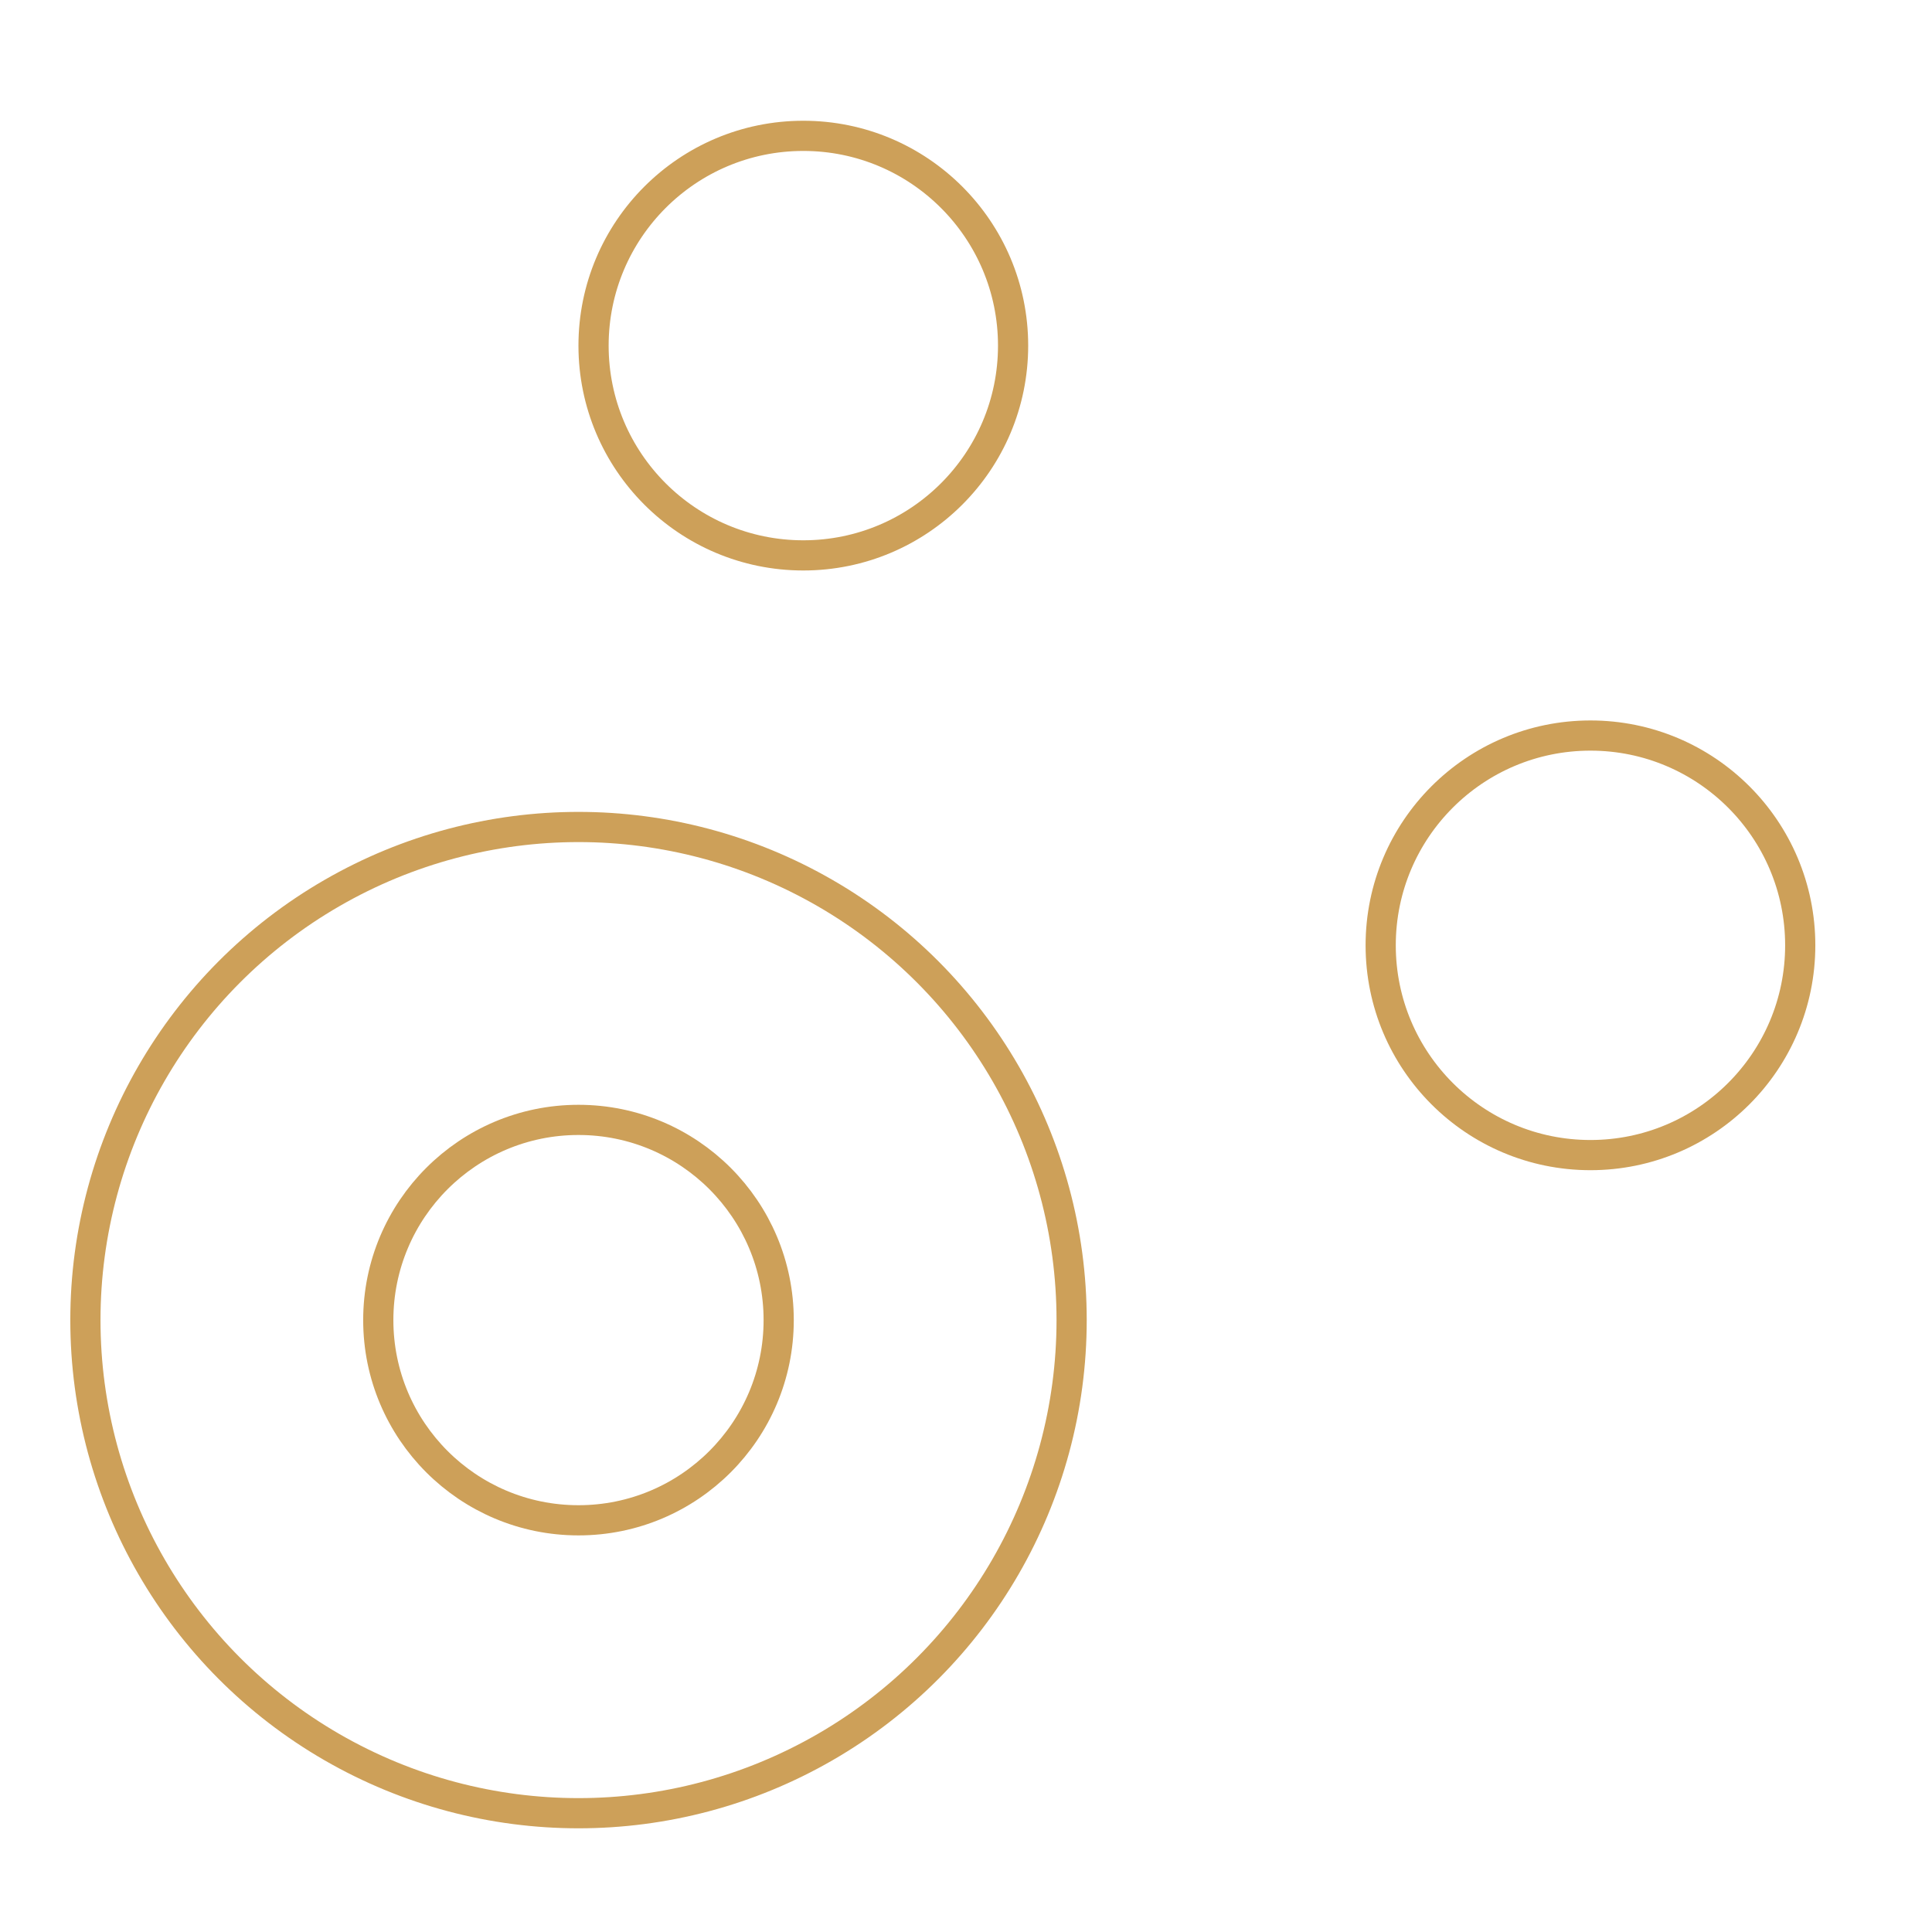
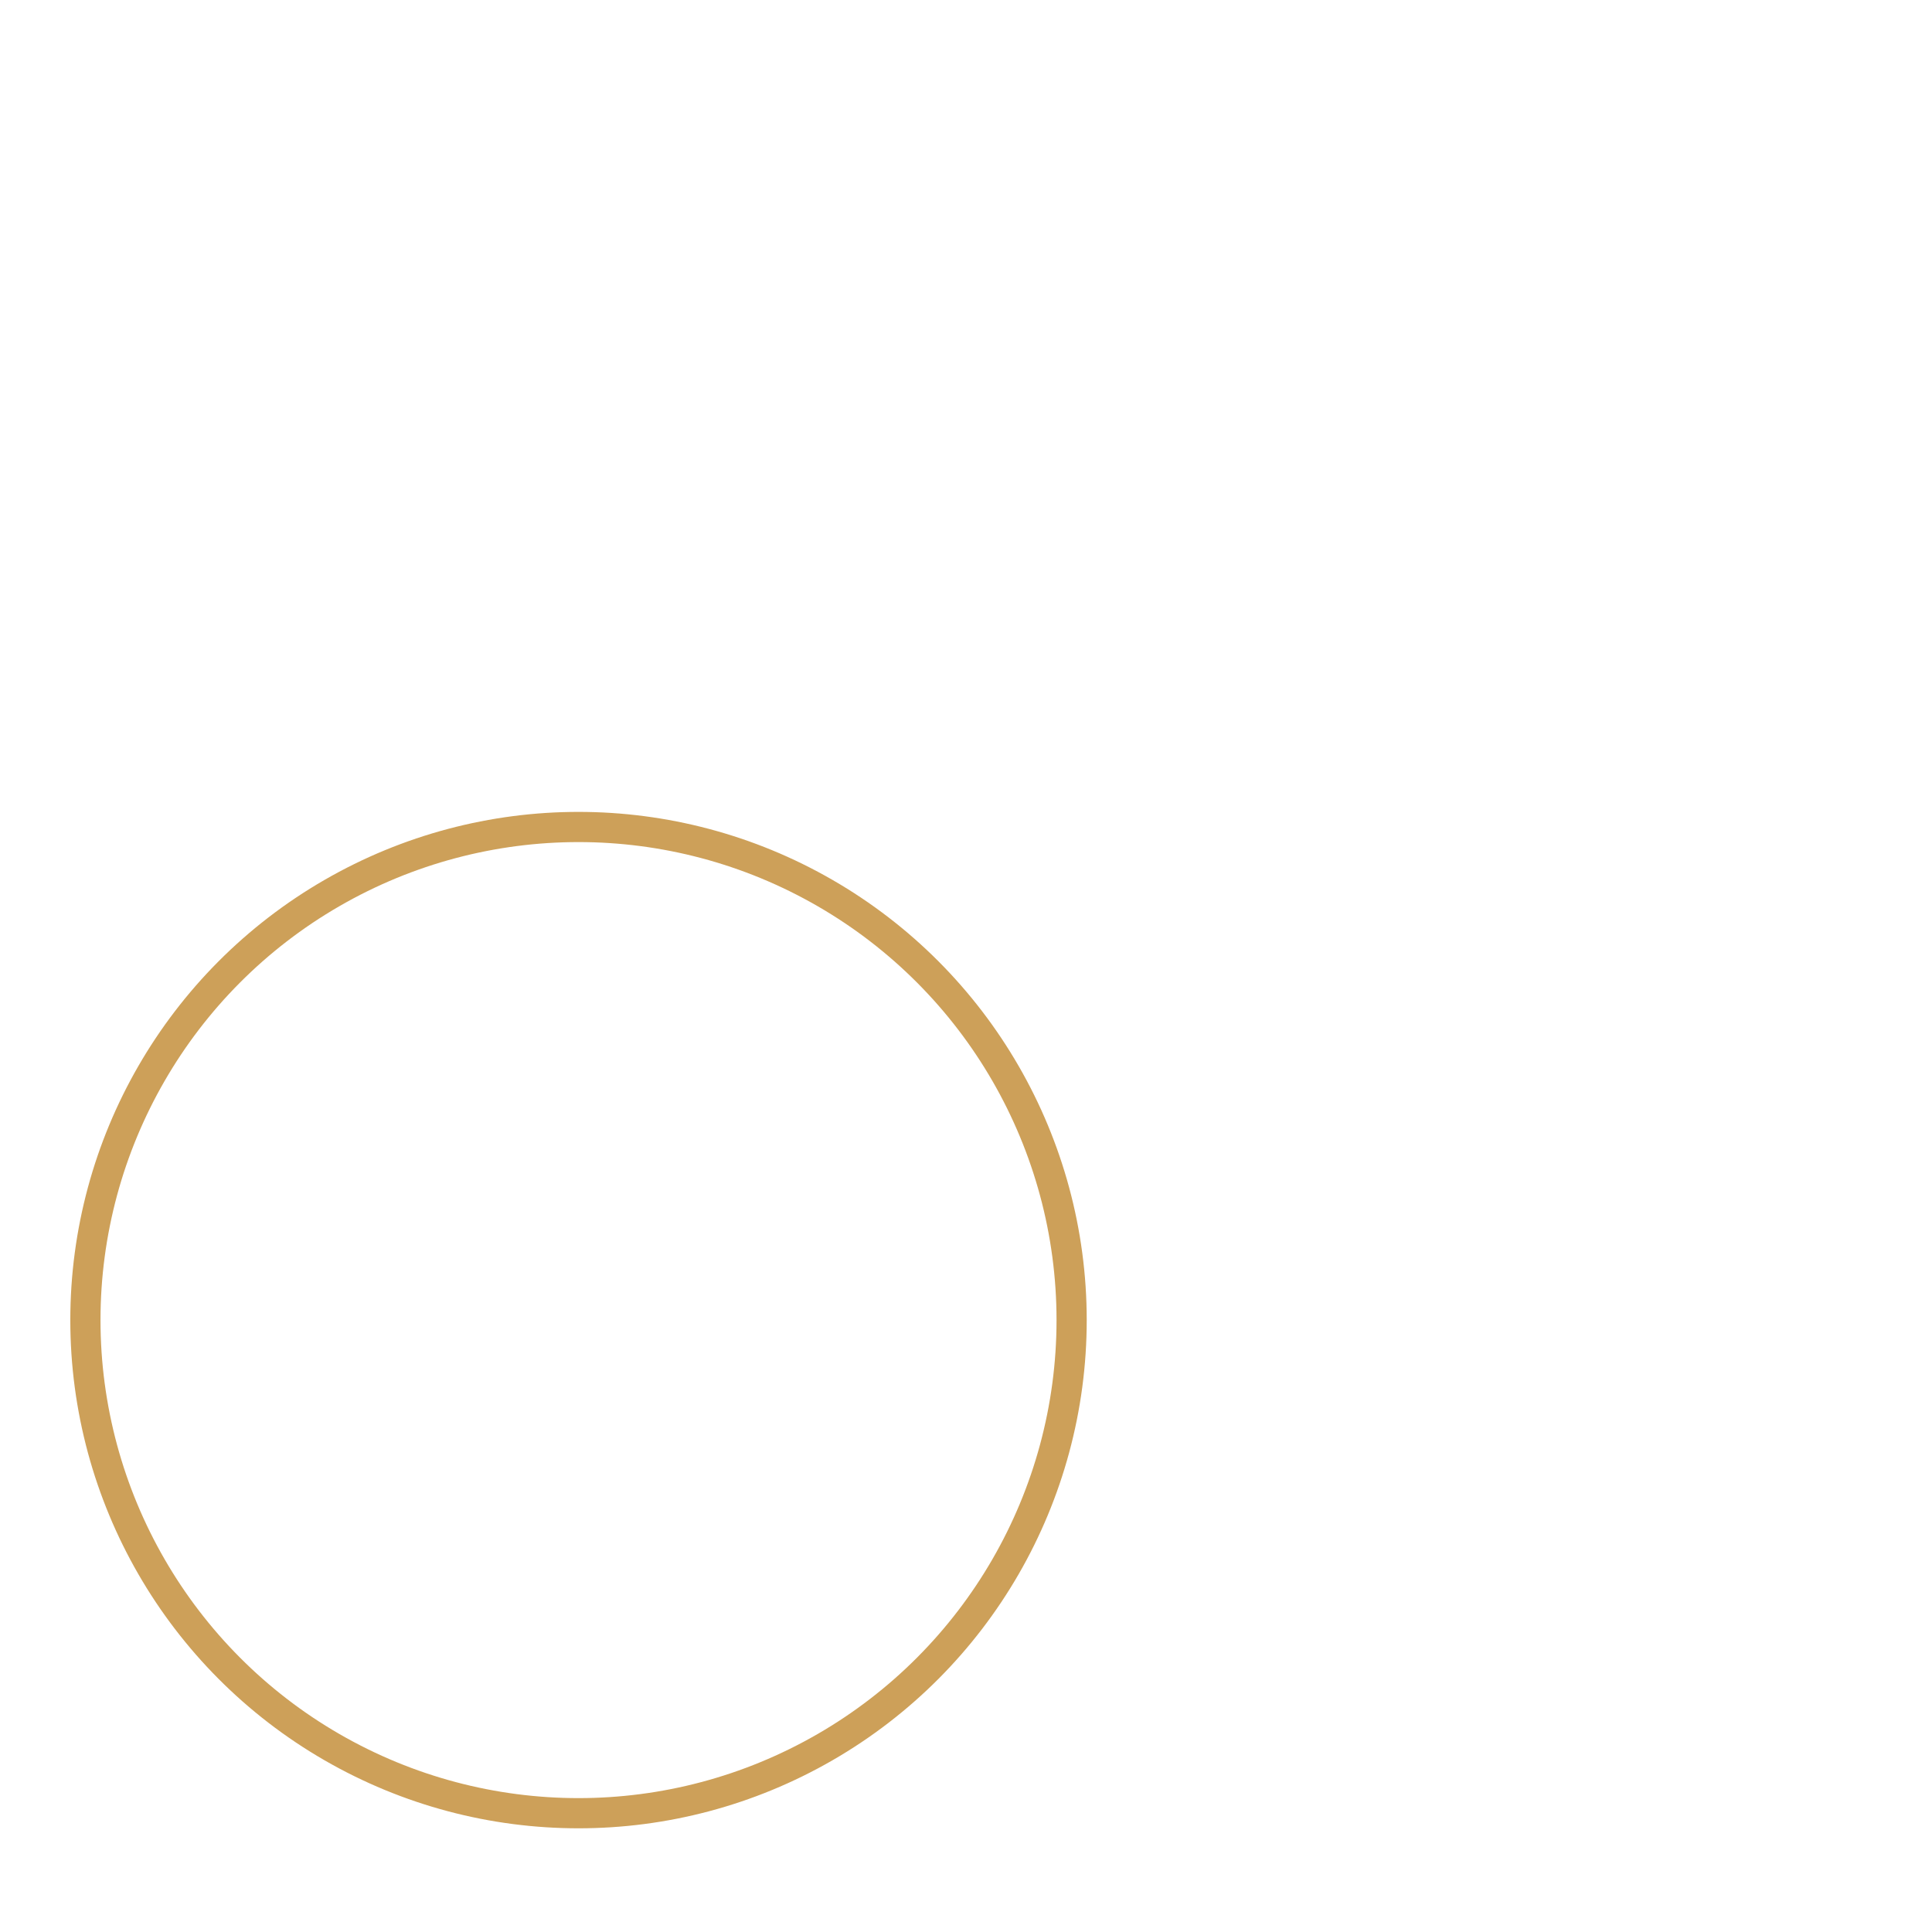
<svg xmlns="http://www.w3.org/2000/svg" width="64" height="64" viewBox="0 0 64 64" fill="none">
  <g id="skin inflammation">
    <g id="Group 1321316963">
      <circle id="Ellipse 2687" cx="19.164" cy="43.73" r="16.335" stroke="#CDA059" />
-       <circle id="Ellipse 2689" cx="26.611" cy="11.449" r="6.949" stroke="#CDA059" />
-       <circle id="Ellipse 2690" cx="52.686" cy="31.315" r="6.949" stroke="#CDA059" />
-       <circle id="Ellipse 2688" cx="19.163" cy="43.73" r="6.632" stroke="#CDA059" />
    </g>
  </g>
</svg>